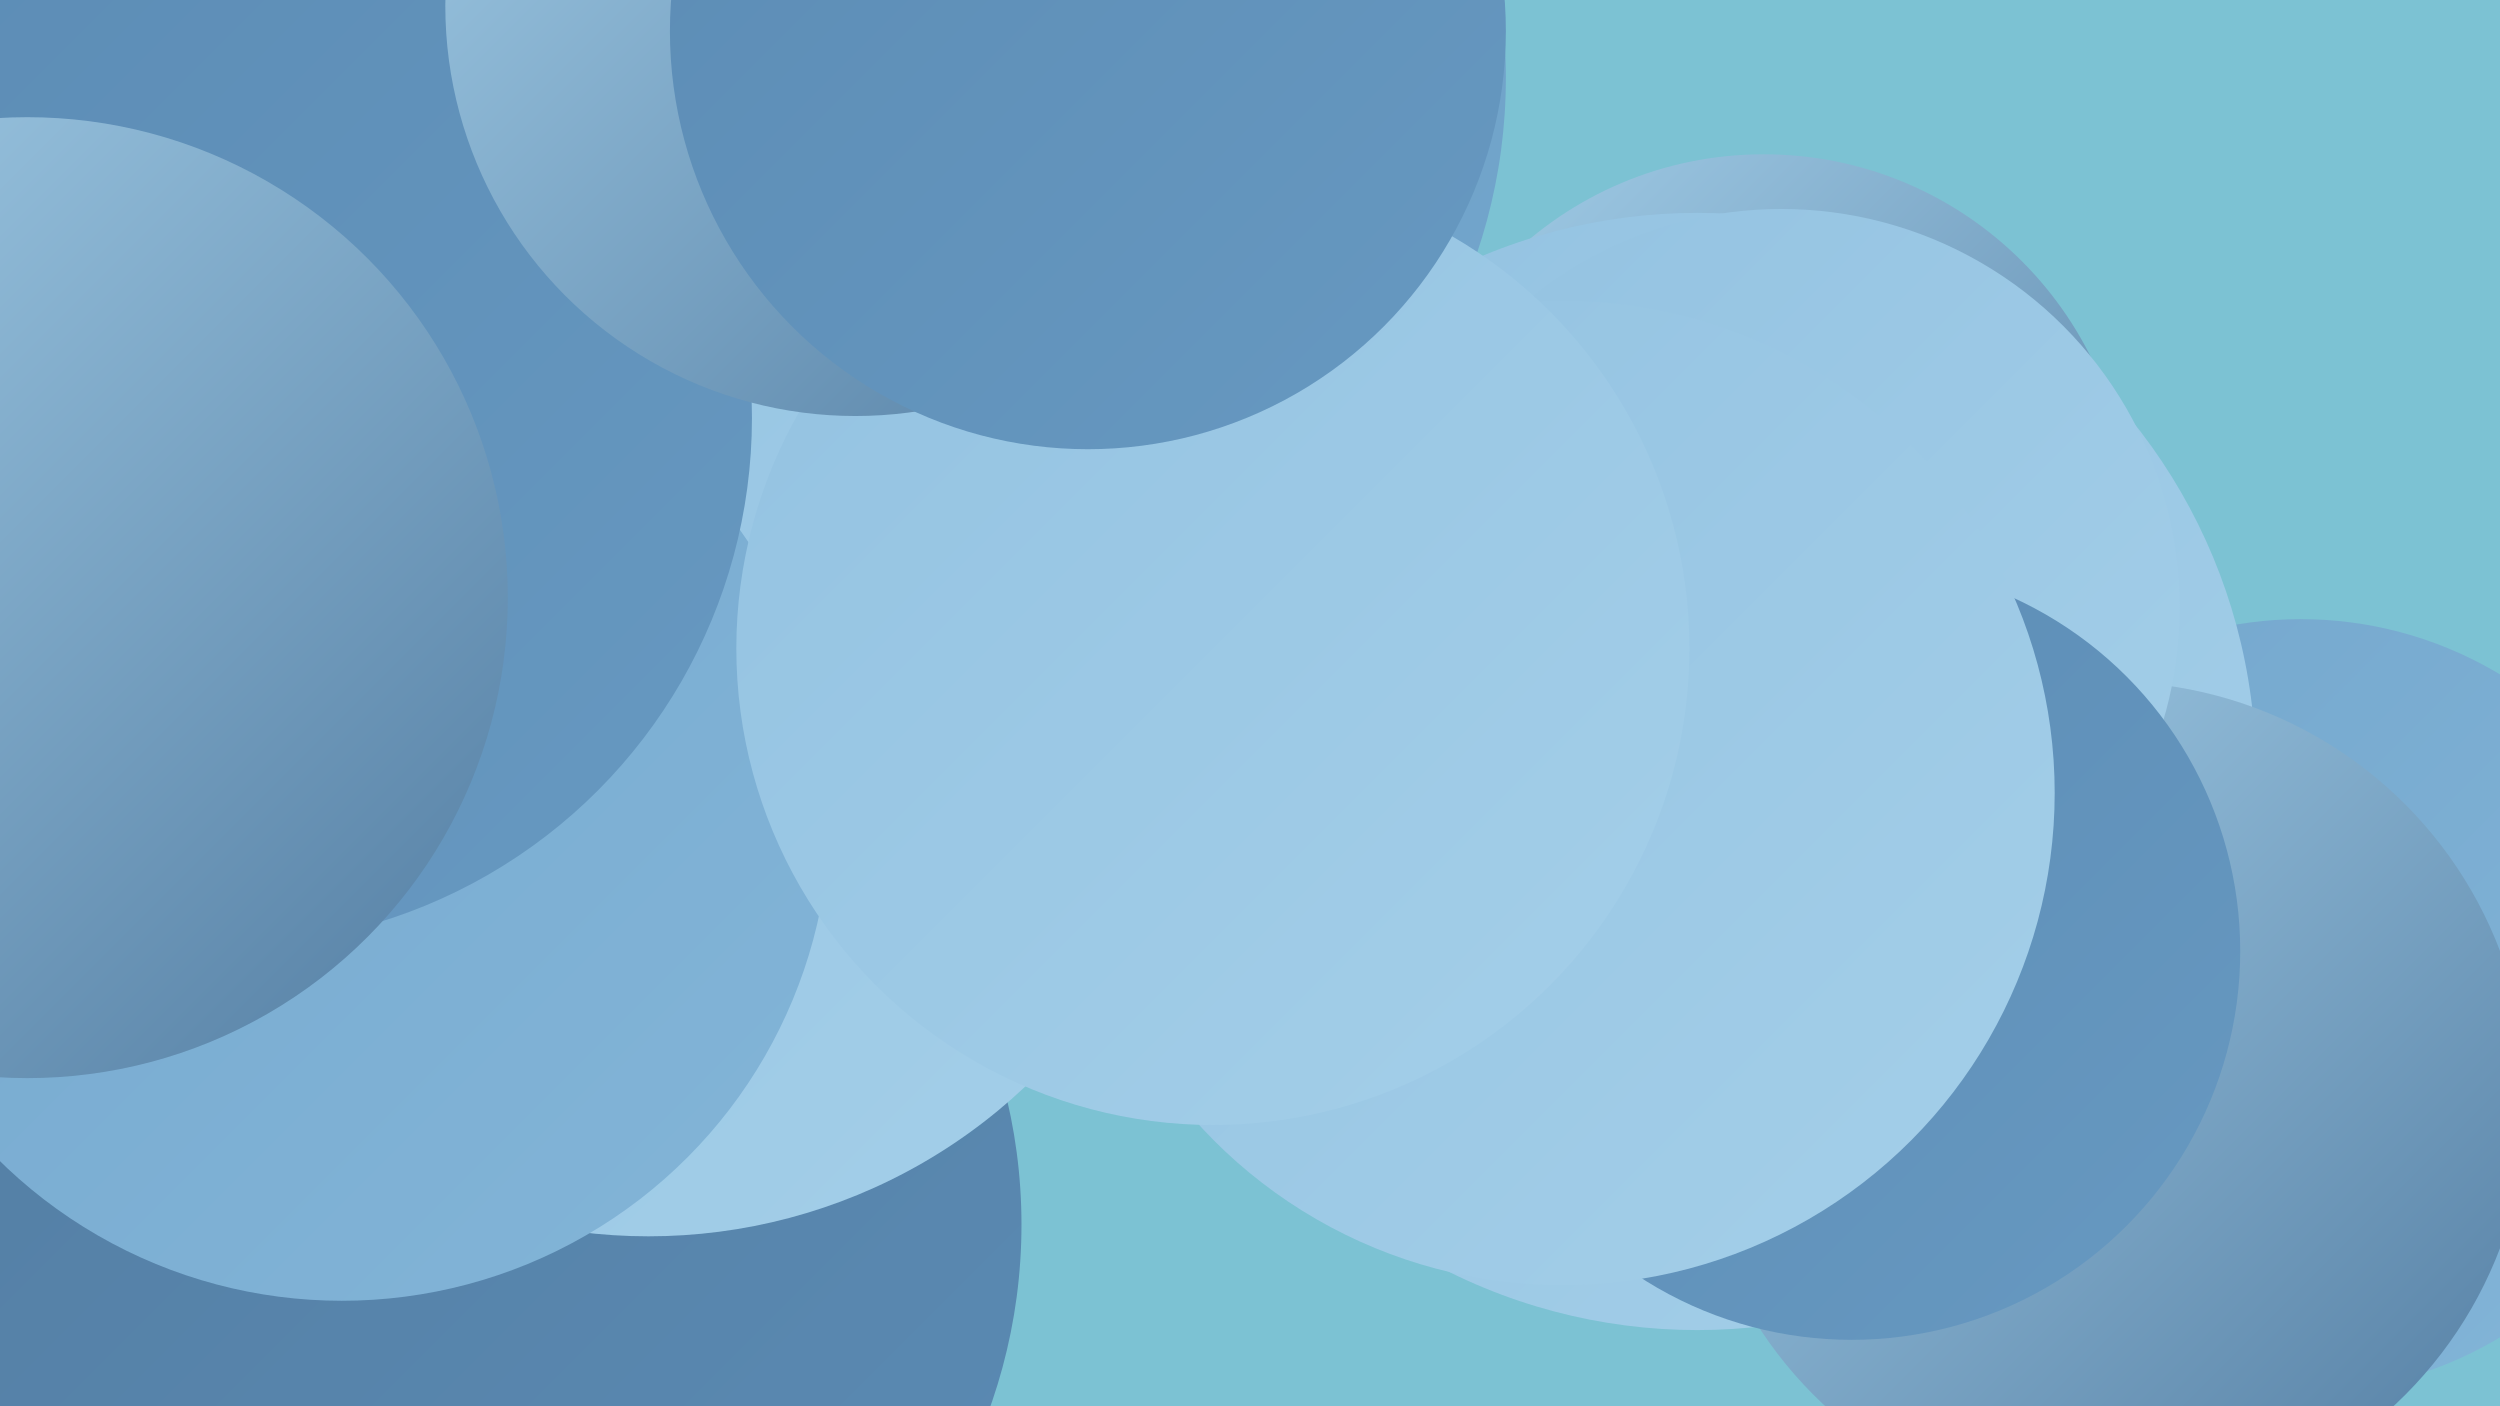
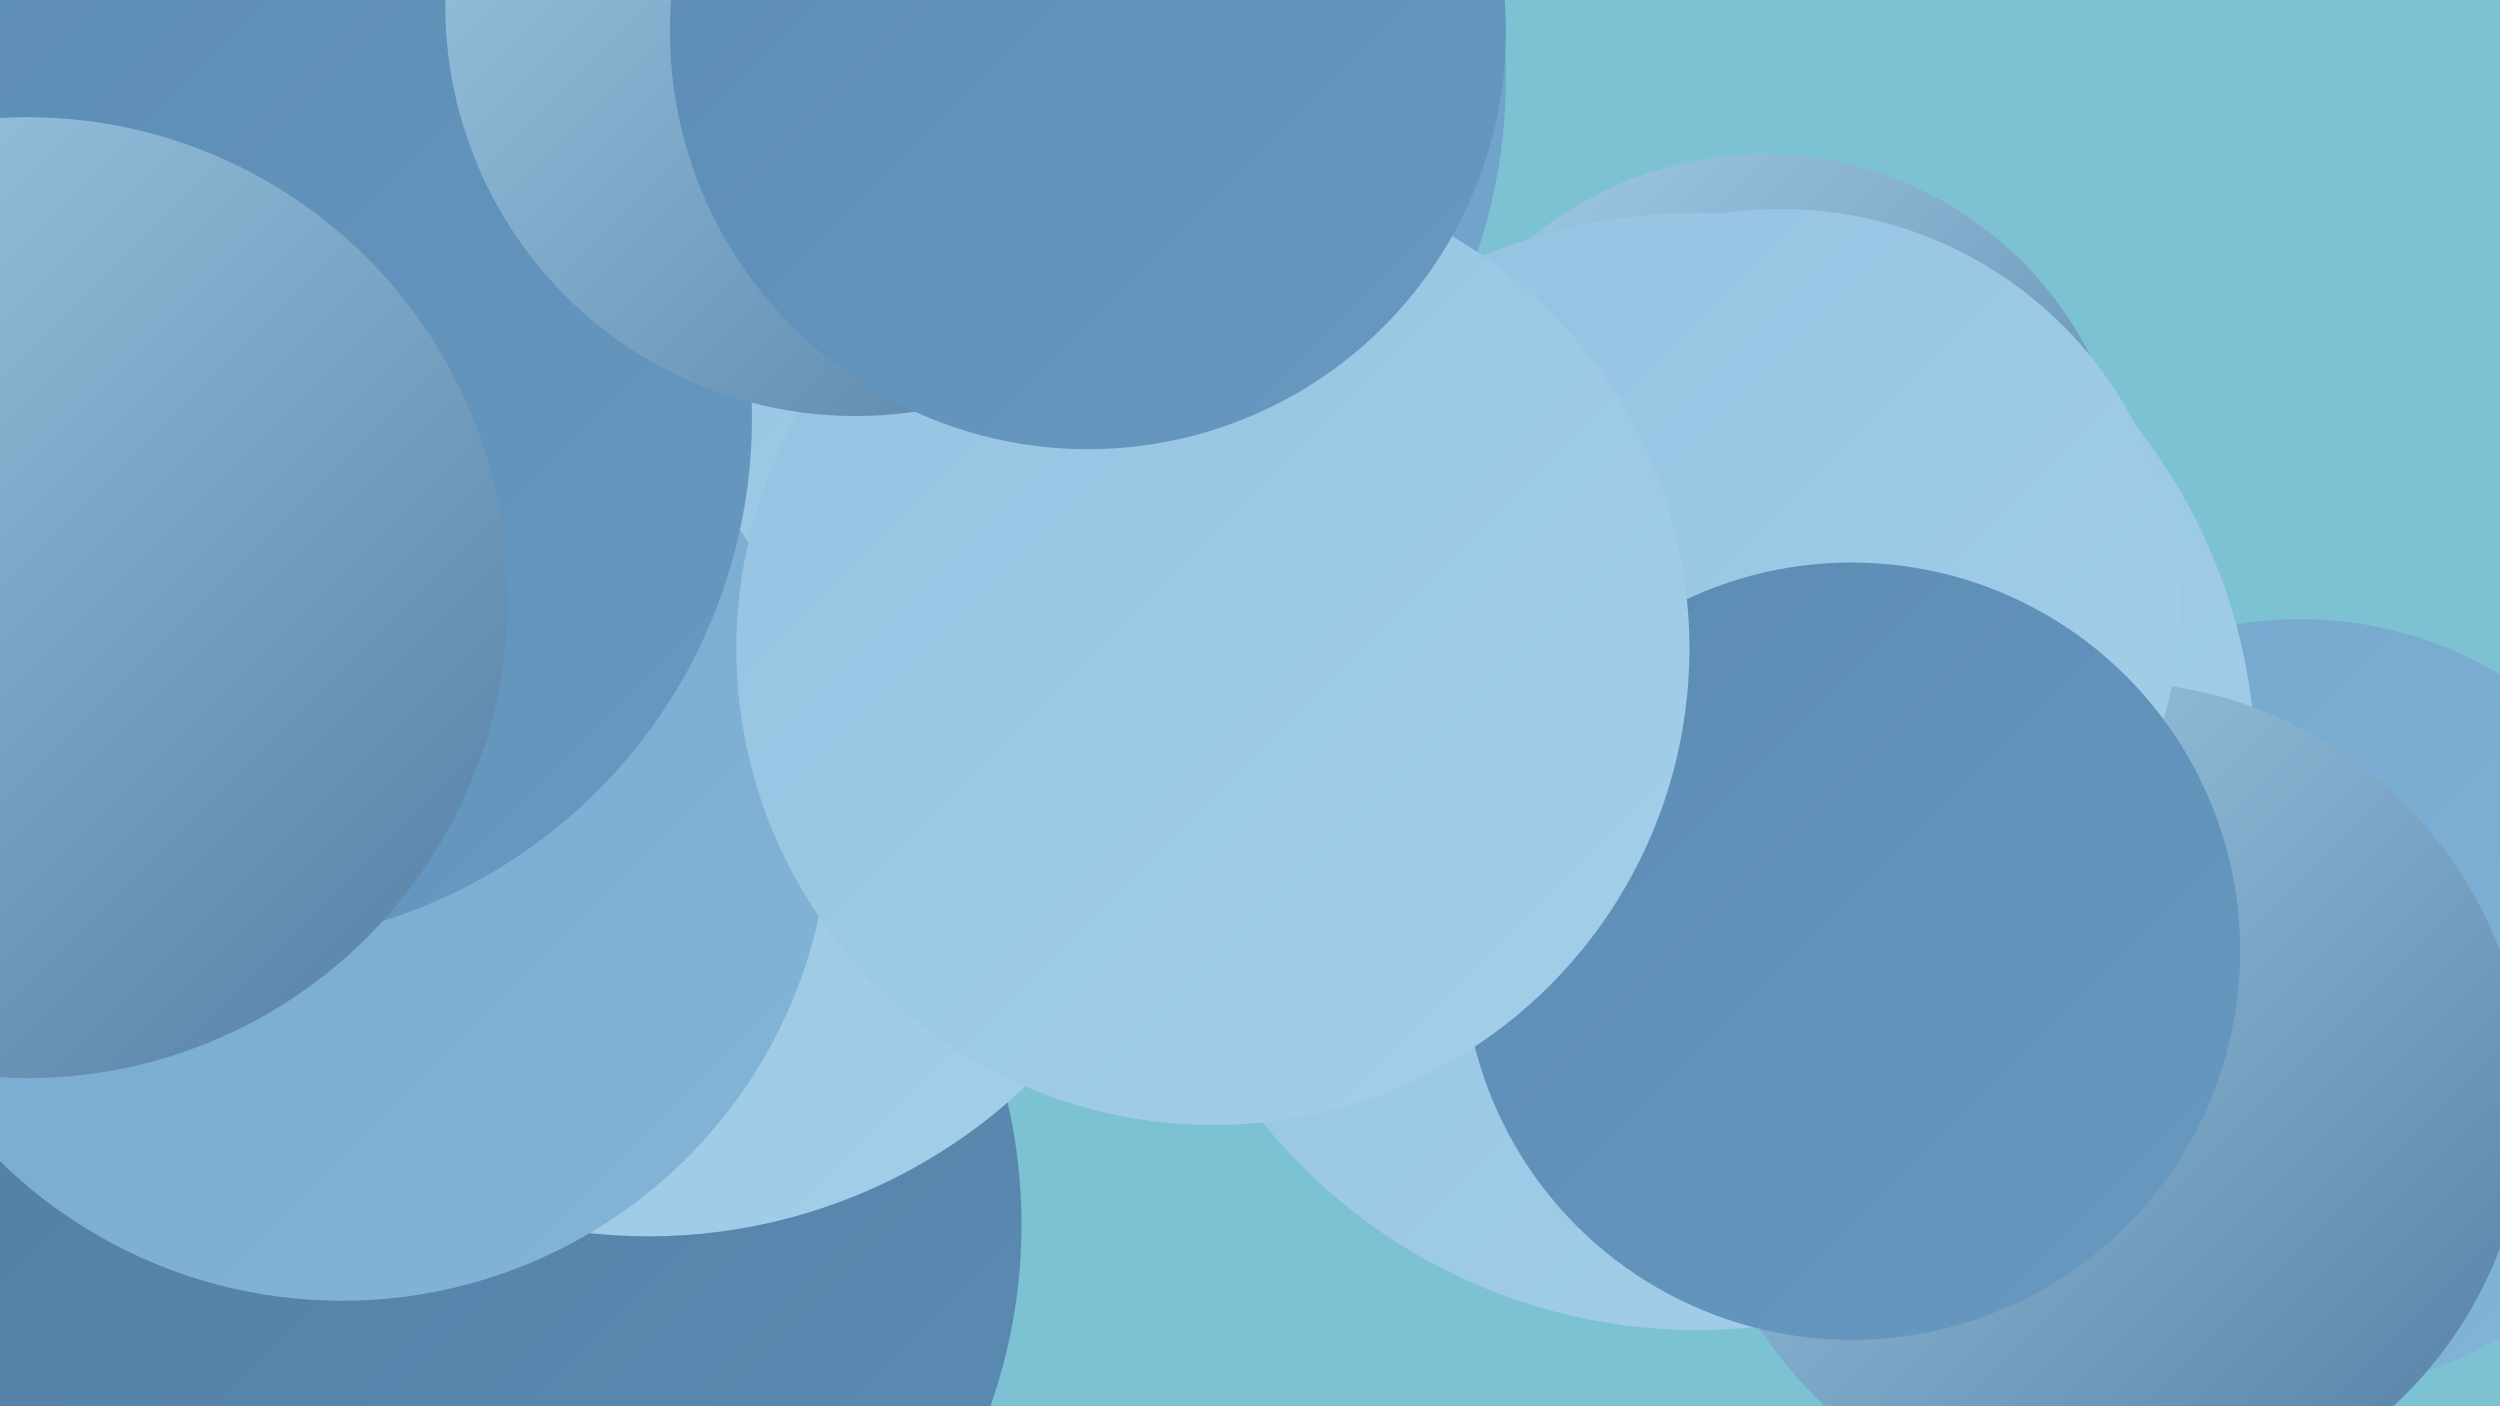
<svg xmlns="http://www.w3.org/2000/svg" width="1280" height="720">
  <defs>
    <linearGradient id="grad0" x1="0%" y1="0%" x2="100%" y2="100%">
      <stop offset="0%" style="stop-color:#537da2;stop-opacity:1" />
      <stop offset="100%" style="stop-color:#5b8bb4;stop-opacity:1" />
    </linearGradient>
    <linearGradient id="grad1" x1="0%" y1="0%" x2="100%" y2="100%">
      <stop offset="0%" style="stop-color:#5b8bb4;stop-opacity:1" />
      <stop offset="100%" style="stop-color:#6799c1;stop-opacity:1" />
    </linearGradient>
    <linearGradient id="grad2" x1="0%" y1="0%" x2="100%" y2="100%">
      <stop offset="0%" style="stop-color:#6799c1;stop-opacity:1" />
      <stop offset="100%" style="stop-color:#74a7cd;stop-opacity:1" />
    </linearGradient>
    <linearGradient id="grad3" x1="0%" y1="0%" x2="100%" y2="100%">
      <stop offset="0%" style="stop-color:#74a7cd;stop-opacity:1" />
      <stop offset="100%" style="stop-color:#83b5d8;stop-opacity:1" />
    </linearGradient>
    <linearGradient id="grad4" x1="0%" y1="0%" x2="100%" y2="100%">
      <stop offset="0%" style="stop-color:#83b5d8;stop-opacity:1" />
      <stop offset="100%" style="stop-color:#93c2e1;stop-opacity:1" />
    </linearGradient>
    <linearGradient id="grad5" x1="0%" y1="0%" x2="100%" y2="100%">
      <stop offset="0%" style="stop-color:#93c2e1;stop-opacity:1" />
      <stop offset="100%" style="stop-color:#a4cfe9;stop-opacity:1" />
    </linearGradient>
    <linearGradient id="grad6" x1="0%" y1="0%" x2="100%" y2="100%">
      <stop offset="0%" style="stop-color:#a4cfe9;stop-opacity:1" />
      <stop offset="100%" style="stop-color:#537da2;stop-opacity:1" />
    </linearGradient>
  </defs>
  <rect width="1280" height="720" fill="#7cc2d3" />
  <circle cx="1178" cy="515" r="198" fill="url(#grad3)" />
  <circle cx="903" cy="266" r="187" fill="url(#grad6)" />
  <circle cx="16" cy="68" r="200" fill="url(#grad3)" />
  <circle cx="172" cy="310" r="245" fill="url(#grad5)" />
  <circle cx="492" cy="40" r="279" fill="url(#grad2)" />
  <circle cx="318" cy="246" r="286" fill="url(#grad6)" />
  <circle cx="869" cy="395" r="286" fill="url(#grad5)" />
  <circle cx="243" cy="627" r="280" fill="url(#grad0)" />
  <circle cx="332" cy="352" r="281" fill="url(#grad5)" />
  <circle cx="1080" cy="563" r="214" fill="url(#grad6)" />
  <circle cx="912" cy="311" r="204" fill="url(#grad5)" />
  <circle cx="175" cy="416" r="250" fill="url(#grad3)" />
  <circle cx="948" cy="487" r="199" fill="url(#grad1)" />
  <circle cx="194" cy="47" r="200" fill="url(#grad3)" />
-   <circle cx="800" cy="406" r="252" fill="url(#grad5)" />
  <circle cx="621" cy="332" r="244" fill="url(#grad5)" />
  <circle cx="115" cy="214" r="270" fill="url(#grad1)" />
  <circle cx="438" cy="3" r="210" fill="url(#grad6)" />
  <circle cx="14" cy="306" r="246" fill="url(#grad6)" />
  <circle cx="557" cy="16" r="214" fill="url(#grad1)" />
</svg>